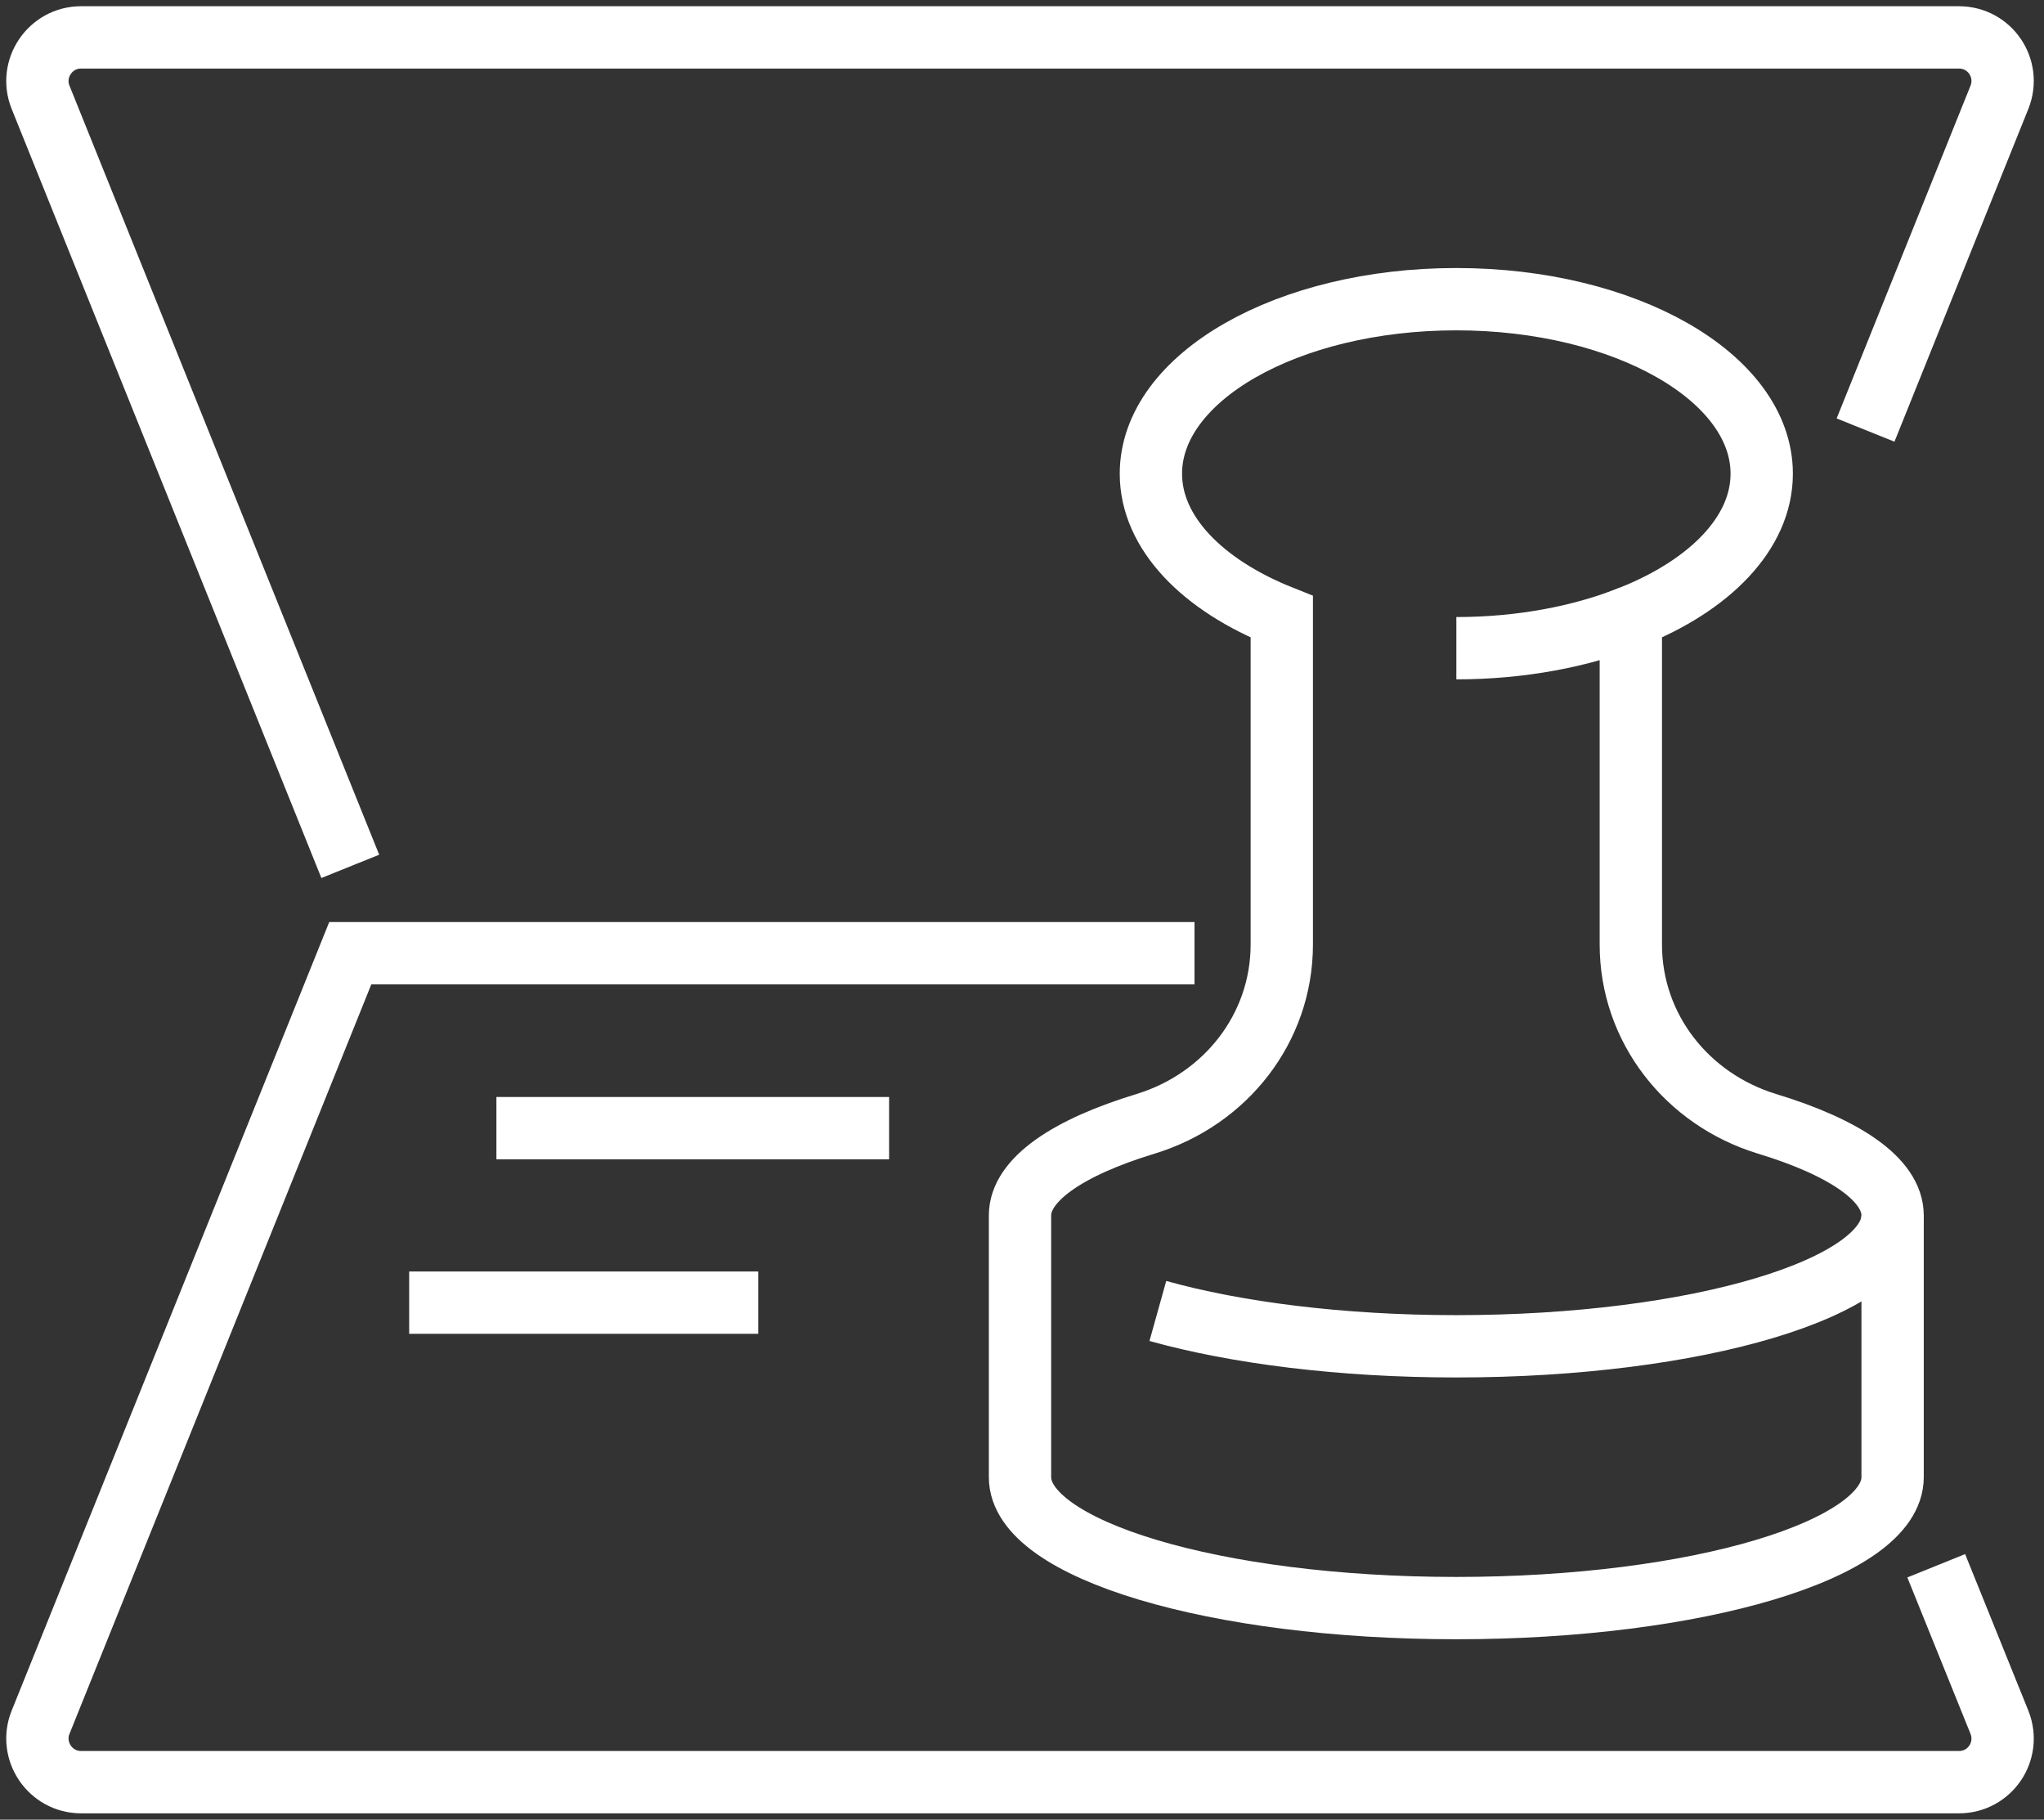
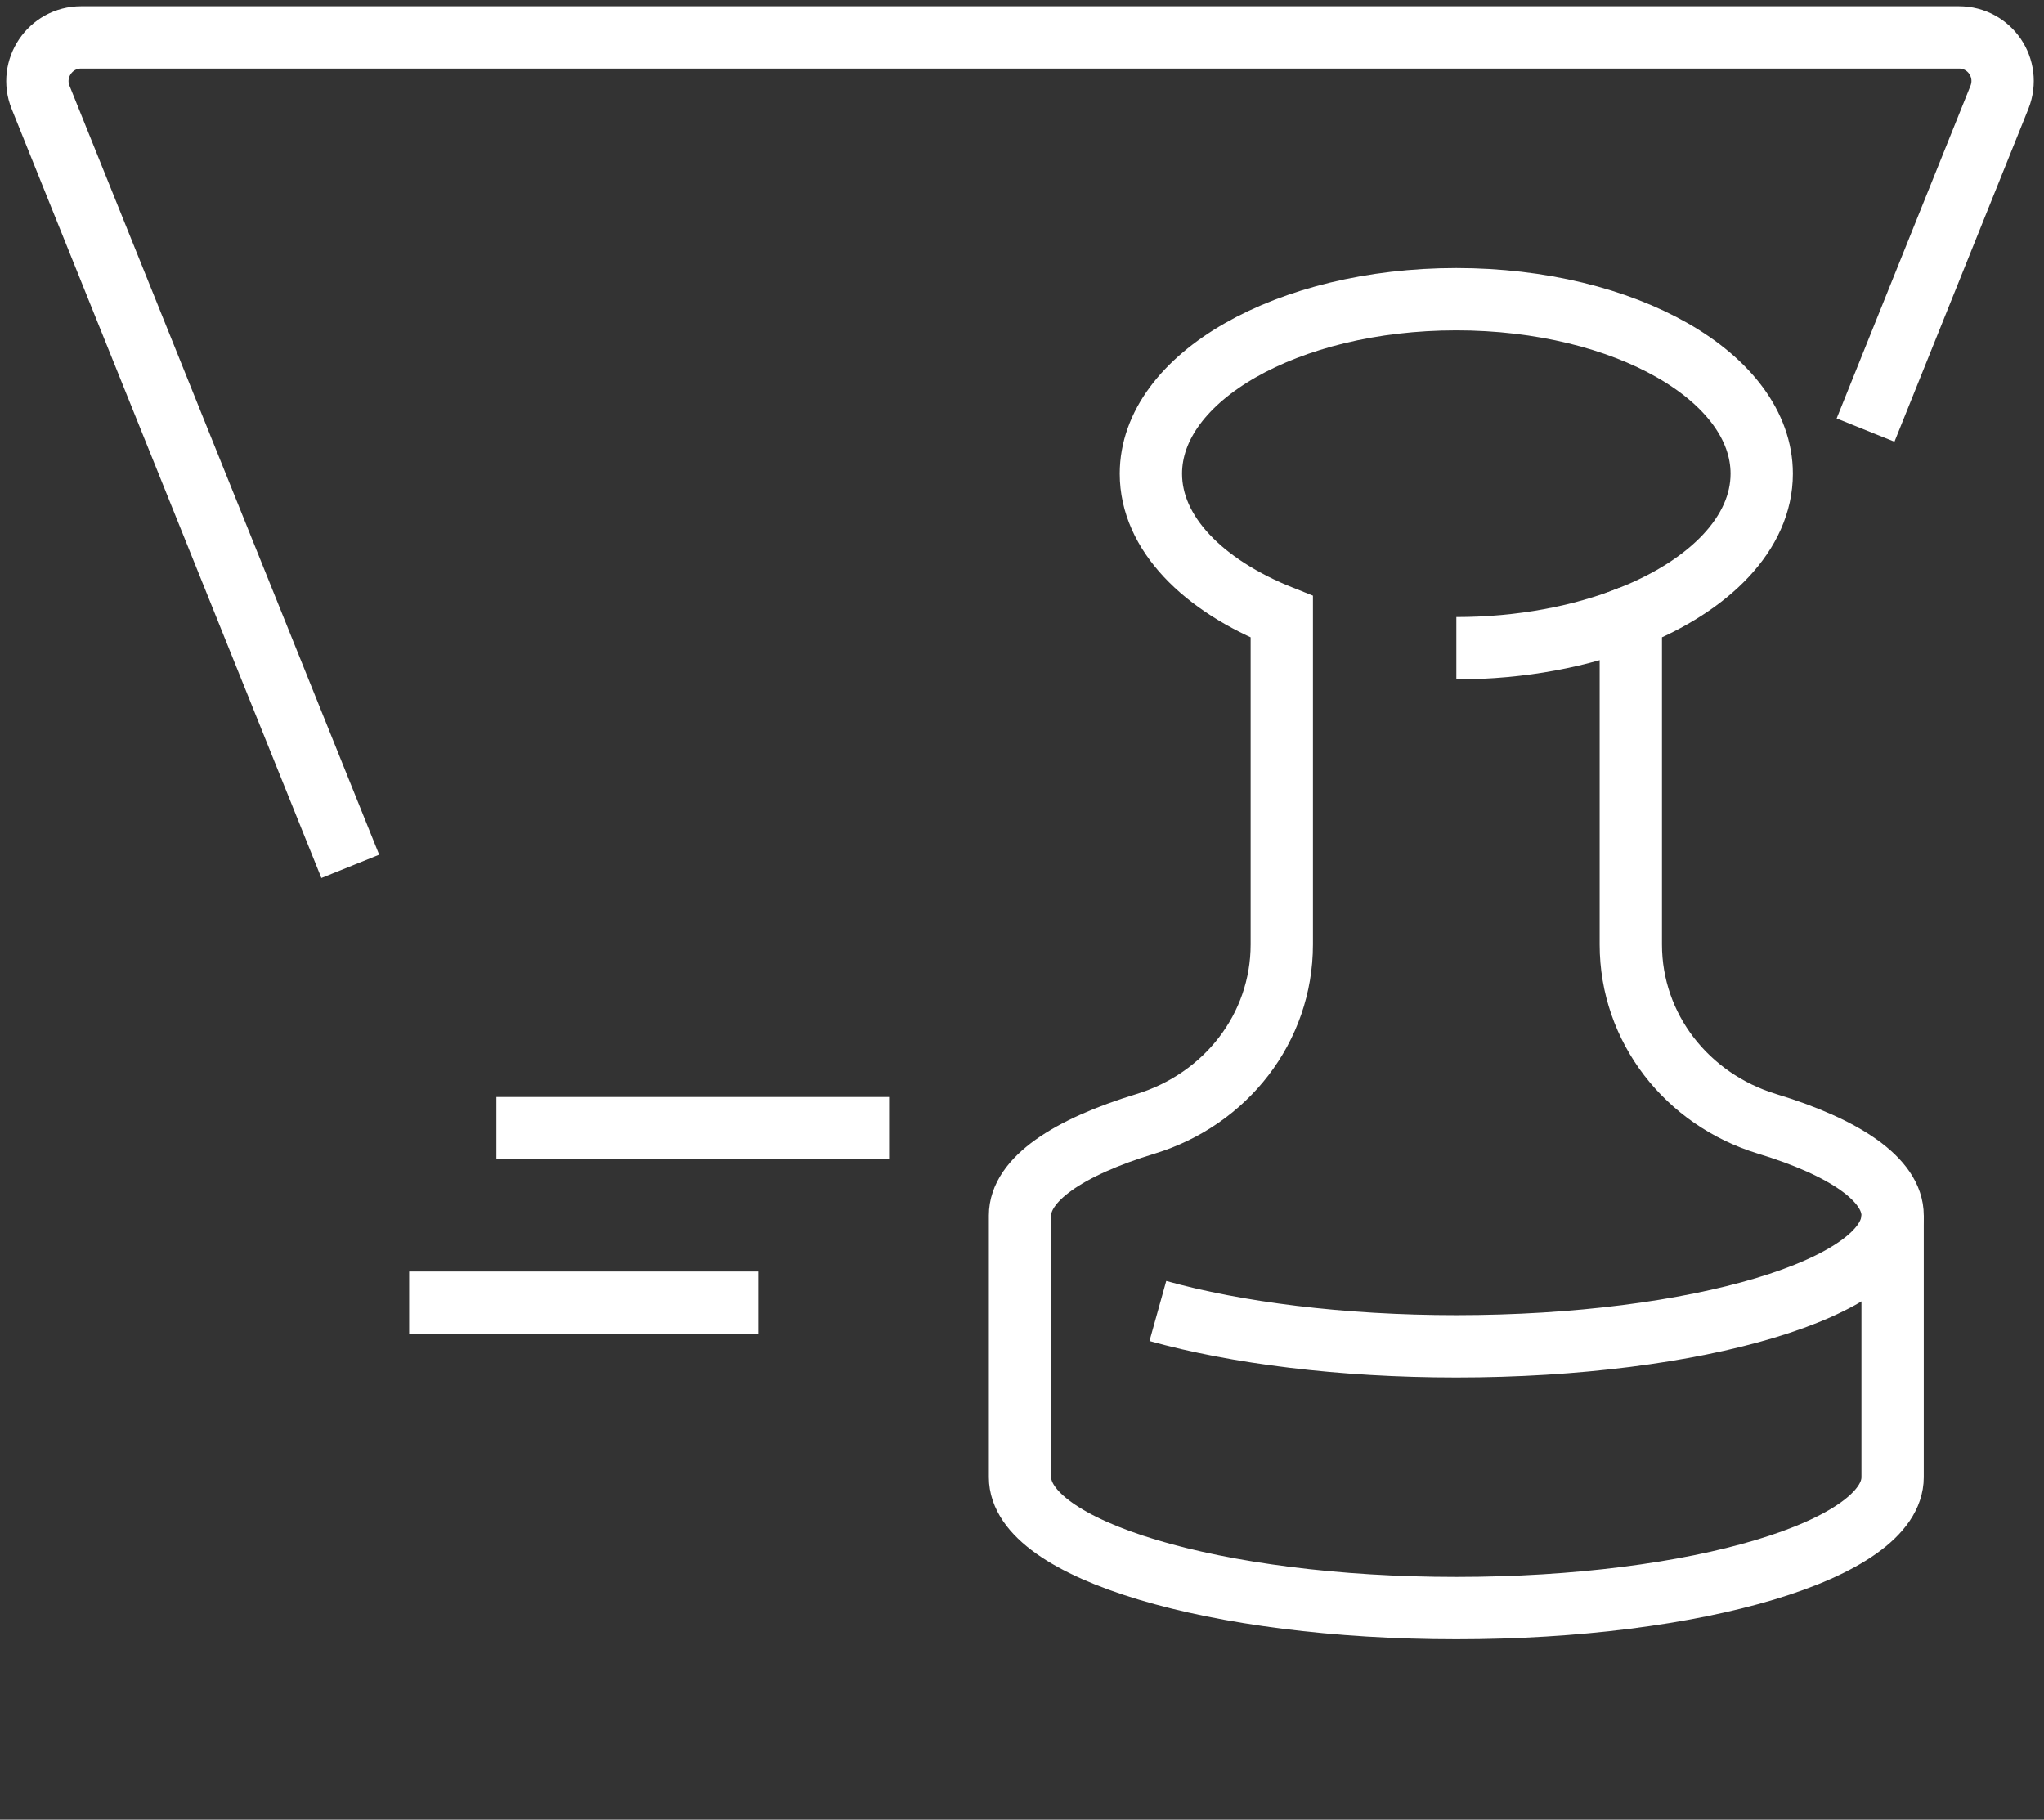
<svg xmlns="http://www.w3.org/2000/svg" width="164" height="146" viewBox="0 0 164 146" fill="none">
  <rect x="0" y="0" width="164" height="146" fill="#333333" stroke="none" />
  <path d="M130.852 49.488C126.896 51.063 122.066 52.008 116.85 52.008" stroke="white" stroke-width="5" stroke-miterlimit="10" />
  <path d="M130.849 75.779V49.489C137.185 46.969 141.351 42.768 141.351 38.007C141.351 30.271 130.394 24.005 116.846 24.005C103.299 24.005 92.342 30.271 92.342 38.007C92.342 42.768 96.507 46.969 102.844 49.489V75.779C102.844 82.501 98.328 88.207 91.922 90.167C85.691 92.057 81.84 94.648 81.84 97.518V118.522C81.84 124.333 97.523 129.024 116.846 129.024C136.17 129.024 151.853 124.333 151.853 118.522V97.518C151.853 94.648 148.002 92.057 141.771 90.167C135.365 88.207 130.849 82.501 130.849 75.779Z" stroke="white" stroke-width="5" stroke-miterlimit="10" />
  <path d="M92.9 105.184C99.166 106.934 107.603 108.019 116.845 108.019C136.168 108.019 151.851 103.328 151.851 97.517" stroke="white" stroke-width="5" stroke-miterlimit="10" />
-   <path d="M155.353 125.627L160.429 138.194C161.339 140.505 159.659 142.99 157.173 142.99H6.506C4.021 142.99 2.34 140.47 3.251 138.194L28.105 76.478H95.842" stroke="white" stroke-width="5" stroke-miterlimit="10" />
  <path d="M149.682 34.506L160.429 7.796C161.339 5.485 159.659 3 157.173 3H6.506C4.021 3 2.34 5.52 3.251 7.796L28.105 69.512" stroke="white" stroke-width="5" stroke-miterlimit="10" />
  <path d="M39.83 90.515H71.336" stroke="white" stroke-width="5" stroke-miterlimit="10" />
  <path d="M32.83 104.517H60.835" stroke="white" stroke-width="5" stroke-miterlimit="10" />
</svg>